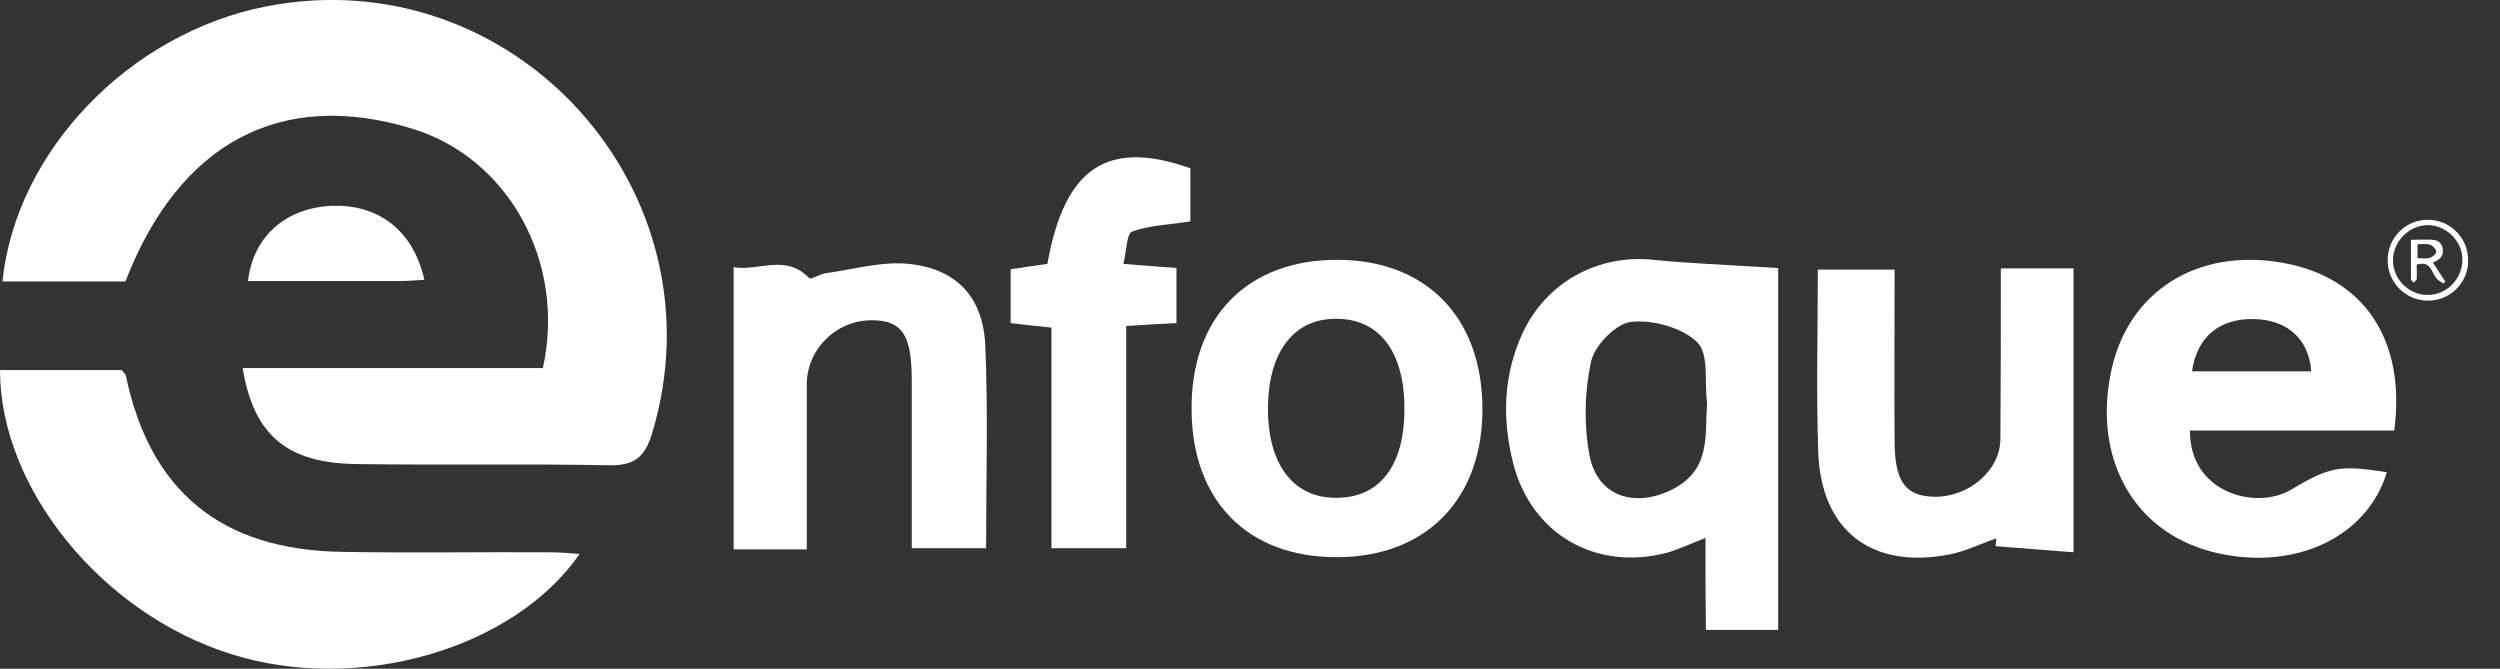
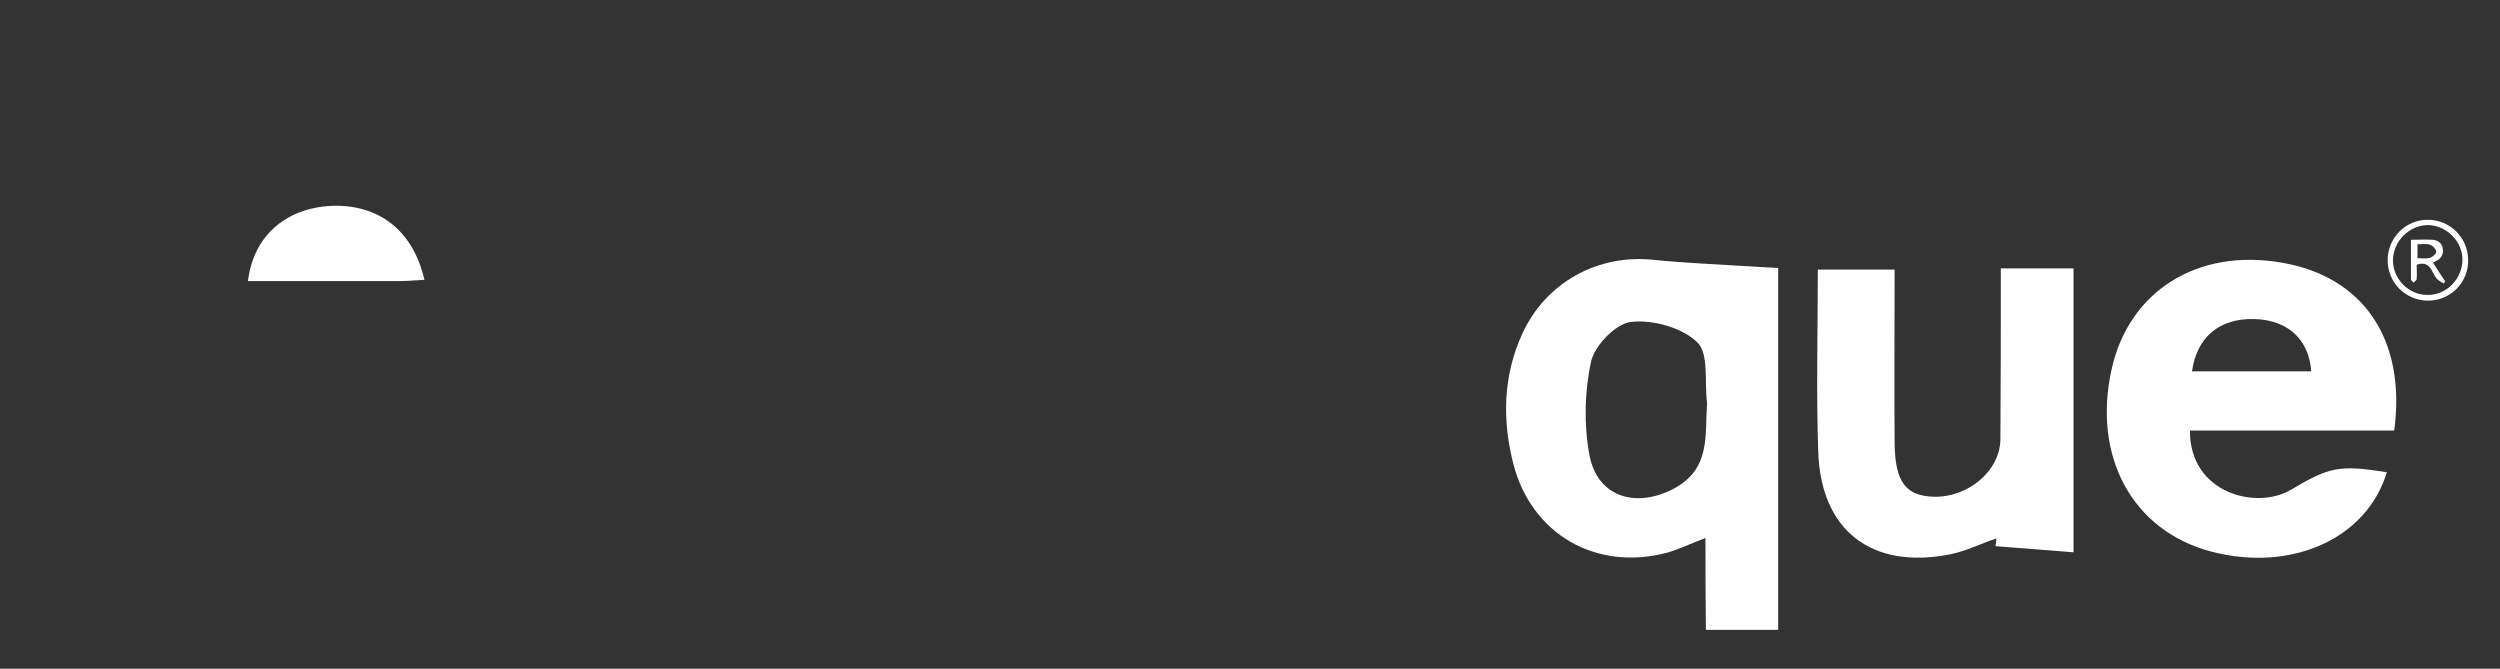
<svg xmlns="http://www.w3.org/2000/svg" id="Camada_1" x="0px" y="0px" viewBox="0 0 612 163.7" style="enable-background:new 0 0 612 163.7;" xml:space="preserve">
  <rect x="0" y="0" width="612" height="163.7" fill="#333333" stroke="none" />
  <style type="text/css">	.st0{fill:#FFFFFF;}</style>
  <g>
    <g>
-       <path class="st0" d="M59.4,90.1c25,0,49.3,0,73.5,0c5.7-25.9-8.4-51.4-32-58.6c-32-9.8-57,3.3-70.2,37.4c-4.8,0-10,0-15.2,0   c-5,0-9.9,0-14.9,0c3.3-32,31.1-60.7,64.4-67.3c60.9-12,112.6,45.3,94.6,104.6c-1.8,5.8-4.4,7.8-10.5,7.7   c-20.6-0.4-41.2,0-61.8-0.3C70.2,113.4,62.1,106.5,59.4,90.1z" />
-       <path class="st0" d="M141.9,135.6c-16.3,23.5-54.5,34.3-85.4,24.5C25,150.2,0,119.6,0,90.6c10,0,19.9,0,29.8,0   c0.4,0.5,0.9,0.9,1,1.3c5.9,28.4,23.4,42.8,53.1,43.2c16.8,0.3,33.7,0,50.5,0.1C136.8,135.2,139.2,135.4,141.9,135.6z" />
      <path class="st0" d="M417.5,131.7c-3.9,1.5-6.6,2.8-9.4,3.6c-17.4,4.6-33.3-4.5-37.7-22c-2.7-10.7-2.4-21.5,2.3-31.7   c5.8-12.5,18.4-19.4,32-18c7.8,0.8,15.7,1.1,23.5,1.6c2.2,0.1,4.4,0.3,7.1,0.4c0,29.6,0,58.9,0,88.6c-5.9,0-11.5,0-17.7,0   C417.5,146.8,417.5,139.8,417.5,131.7z M417.9,98.7c-0.7-5.1,0.5-12.1-2.4-14.9c-3.7-3.6-10.9-5.6-16.2-5   c-3.7,0.4-8.9,5.7-9.8,9.7c-1.6,7.3-1.8,15.5-0.4,22.9c1.9,10.2,11.2,13.1,20.5,8.3C418.9,114.8,417.3,106.6,417.9,98.7z" />
      <path class="st0" d="M586.1,105.4c-8.7,0-17,0-25.2,0c-8.3,0-16.6,0-24.8,0c-0.1,15.4,16.3,19.5,24.7,14.5   c9.6-5.7,11.9-6.1,23.5-4.3c-4.9,16.3-23.4,24.6-43.1,19.4c-19.1-5.1-29-23.1-24.3-44.5c4.2-19.2,21-29.8,41.7-26.2   C578.5,67.7,589.1,83.1,586.1,105.4z M565.8,90.9c-0.6-7.9-5.8-12.6-14-12.8c-8.5-0.2-14,4.4-15.2,12.8   C546.4,90.9,556.1,90.9,565.8,90.9z" />
-       <path class="st0" d="M291.7,100.3c-0.2-22.6,13.6-36.7,35.6-36.7c21.7,0,35.4,13.9,35.6,36.1c0.2,22.4-13.7,36.7-35.7,36.7   C305.4,136.4,291.8,122.6,291.7,100.3z M343.8,100.3c0.1-13.4-5.5-21.5-15.2-22.2c-11.4-0.9-18.3,7.6-18.2,22.3   c0.1,14.2,7,22.3,18.3,21.4C338.3,121.1,343.8,113.3,343.8,100.3z" />
-       <path class="st0" d="M197.5,134.5c-6.6,0-12.1,0-17.9,0c0-22.9,0-45.5,0-69.1c6.1,1.1,12.7-3.4,18.5,2.7c0.4,0.4,2.6-1,3.9-1.2   c6.8-0.9,13.8-3,20.5-2.3c11.7,1.2,18.2,8.2,18.7,20c0.7,16.3,0.2,32.6,0.2,49.6c-5.6,0-11.4,0-18.2,0c0-13.7,0-27.4,0-41.1   c0-11-2.3-14.6-9.5-14.7c-8.8-0.2-16.2,7-16.2,15.7C197.5,107.4,197.5,120.6,197.5,134.5z" />
      <path class="st0" d="M489.8,65.7c6.6,0,12,0,17.8,0c0,23,0,45.5,0,69.5c-6.5-0.5-12.8-1-19.1-1.5c0.1-0.6,0.2-1.3,0.2-1.9   c-3.8,1.3-7.4,3.1-11.3,3.9c-19.2,3.8-31.7-5.8-32.3-25.2C444.6,95.8,445,81.3,445,66c6.2,0,12.3,0,18.8,0c0,14.4-0.1,28.4,0,42.4   c0.1,9.6,2.7,13,9.6,13.2c8.5,0.2,16.2-6.4,16.3-14C489.8,93.8,489.8,80,489.8,65.7z" />
-       <path class="st0" d="M256.4,64.6c4.2-23.6,14.7-30.6,35-23.4c0,4.3,0,8.8,0,13c-4.9,0.8-9.9,0.9-14.3,2.5   c-1.3,0.5-1.3,4.8-2.1,7.9c4.8,0.4,8.7,0.7,13,1c0,4.5,0,8.7,0,13.5c-4,0.2-7.9,0.4-12.3,0.7c0,18.2,0,35.9,0,54.4   c-6.1,0-11.7,0-18.3,0c0-17.8,0-35.8,0-54c-3.8-0.4-6.7-0.7-10-1.1c0-4.2,0-8.4,0-13.2C250.3,65.5,253.4,65,256.4,64.6z" />
      <path class="st0" d="M103.9,68.5c-2.2,0.1-4,0.3-5.7,0.3c-12.5,0-25,0-37.5,0c1.3-10.9,9.1-17.8,20.3-18.4   C92.6,49.9,101.1,56.3,103.9,68.5z" />
    </g>
    <g>
      <path class="st0" d="M594.4,73.6c-5.5,0-9.9-4.4-9.9-9.9c0-5.5,4.4-9.9,9.8-9.9c5.5,0,9.9,4.4,9.9,9.9   C604.3,69.1,599.9,73.6,594.4,73.6z M594.4,55.1c-4.6,0-8.5,3.9-8.6,8.5c-0.1,4.6,3.8,8.6,8.4,8.6c4.6,0.1,8.5-3.8,8.6-8.5   C602.9,59.2,599,55.2,594.4,55.1z" />
      <path class="st0" d="M595.6,64.3c1,1.6,2,3.1,3,4.6c-0.1,0.2-0.3,0.4-0.4,0.5c-0.6-0.4-1.3-0.7-1.7-1.2c-0.5-0.6-0.9-1.4-1.3-2.2   c-0.8-1.3-1.8-1.8-3.6-1.2c0,1.1,0.1,2.3,0,3.5c0,0.3-0.5,0.6-0.8,0.9c-0.2-0.3-0.6-0.6-0.6-0.9c0-3.2,0-6.4,0-9.6   c1.9,0,3.6-0.1,5.3,0c1.3,0.1,2.3,0.8,2.5,2.2c0.2,1.4-0.4,2.4-1.7,3C596.1,64,595.9,64.2,595.6,64.3z M591.8,63.2   c1.1,0,2.2,0.2,3.1-0.1c0.6-0.2,1.6-1.1,1.5-1.5c-0.1-0.7-0.9-1.5-1.6-1.7c-0.9-0.3-2-0.1-3-0.1C591.8,61.1,591.8,62.1,591.8,63.2   z" />
    </g>
  </g>
</svg>